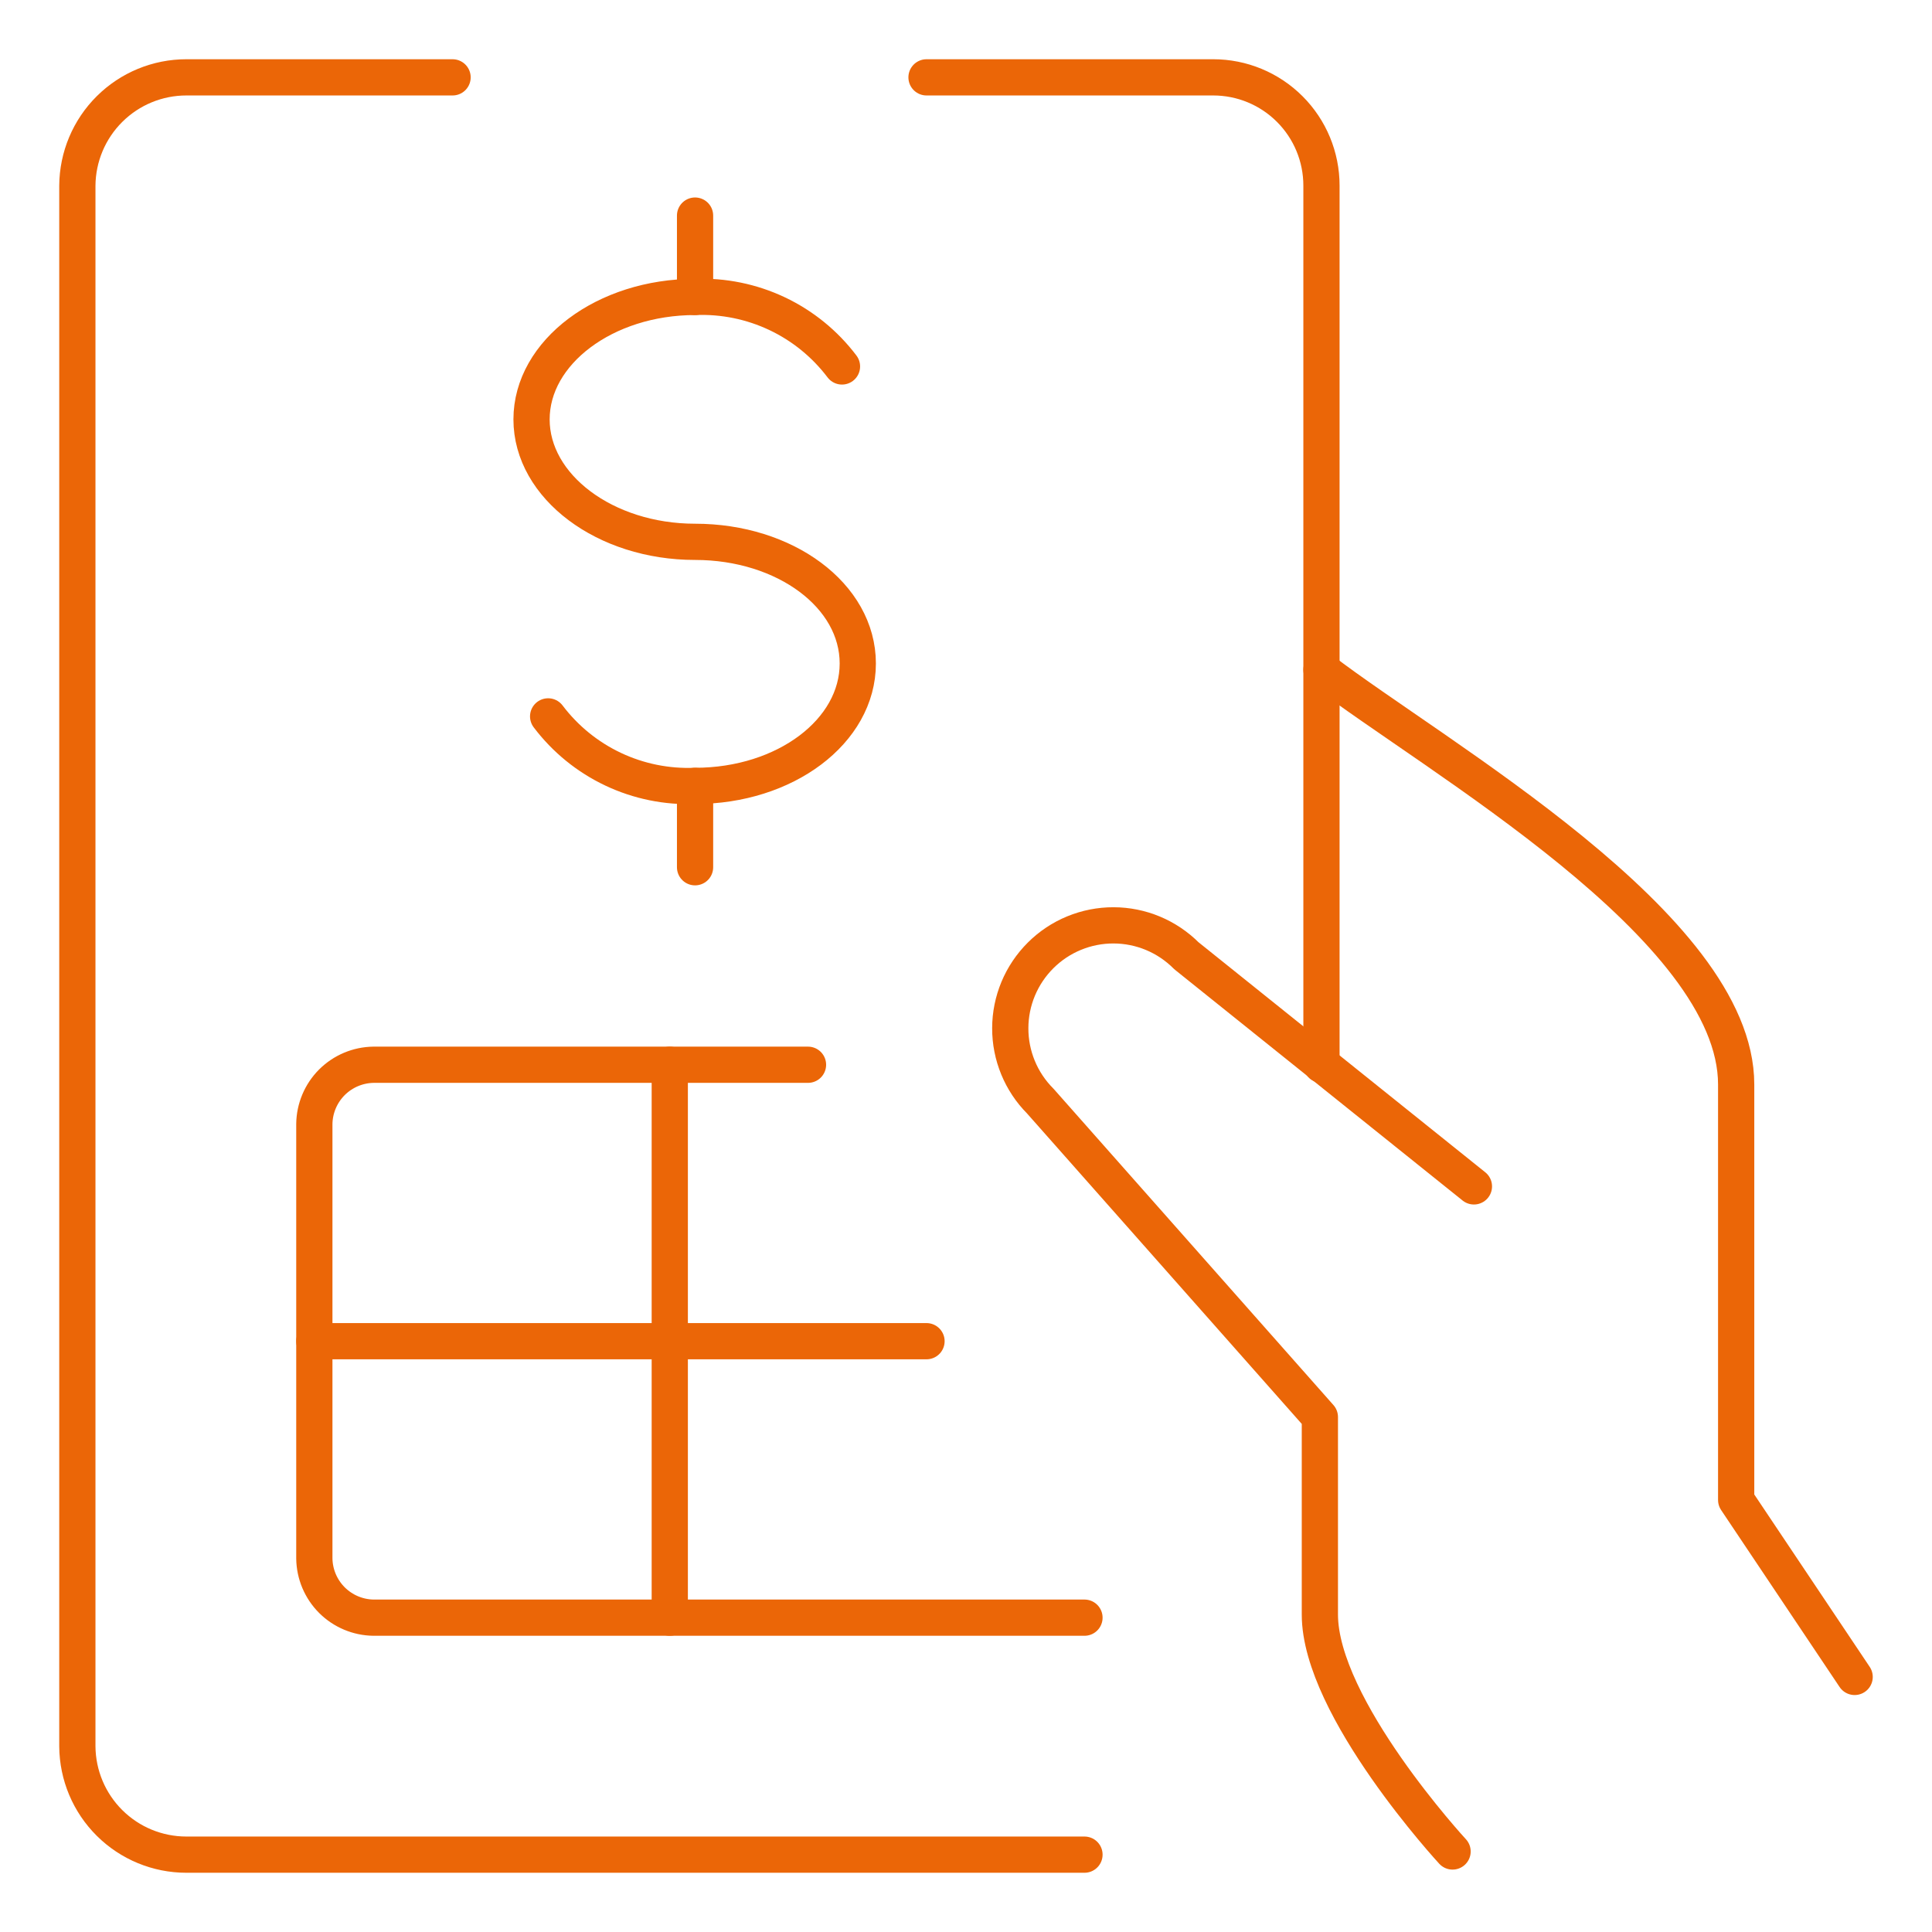
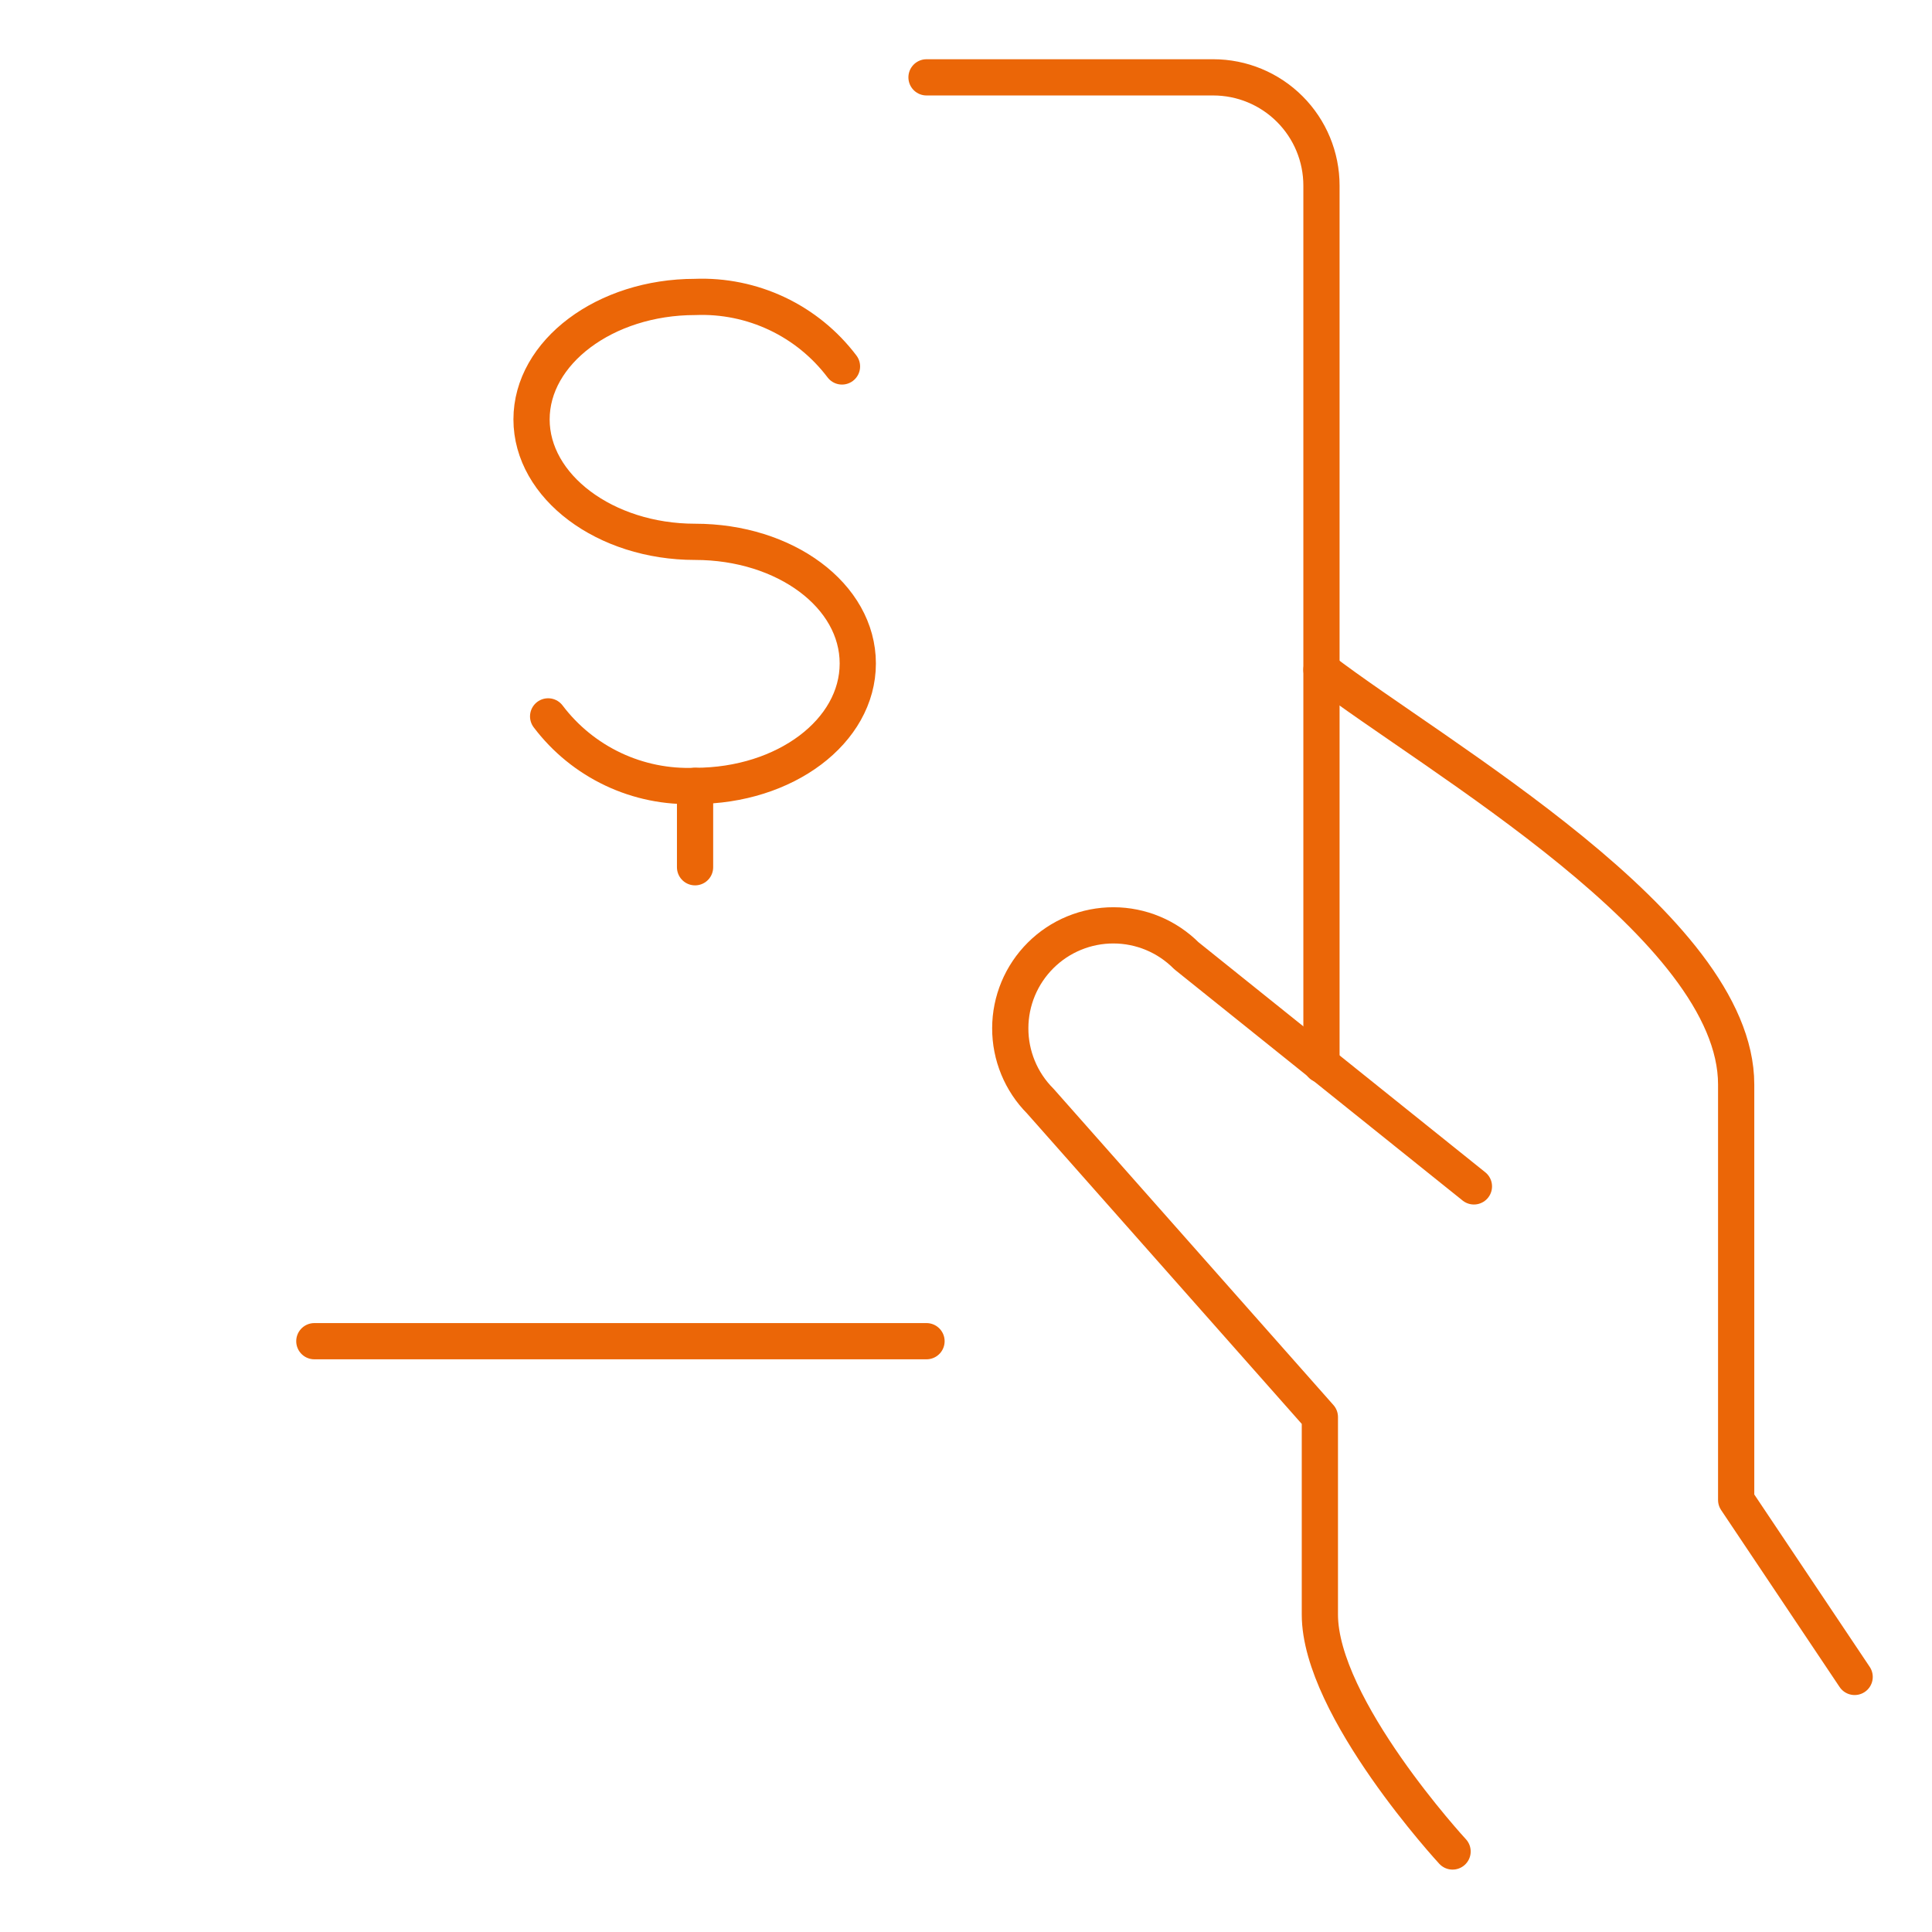
<svg xmlns="http://www.w3.org/2000/svg" width="80" height="80" viewBox="0 0 80 80" fill="none">
  <g id="Frame">
    <g id="Group">
      <g id="Group_2">
        <path id="Vector" d="M22.697 29.664C23.404 30.599 24.326 31.35 25.386 31.851C26.445 32.352 27.61 32.589 28.781 32.542C32.51 32.542 35.519 30.286 35.519 27.473C35.519 24.66 32.51 22.436 28.781 22.436C25.052 22.436 22.01 20.146 22.01 17.366C22.01 14.586 25.052 12.296 28.781 12.296C29.952 12.249 31.117 12.487 32.177 12.988C33.236 13.489 34.158 14.239 34.865 15.174" stroke="#EB6607" stroke-width="1.5" stroke-linecap="round" stroke-linejoin="round" />
        <path id="Vector_2" d="M28.781 32.542V35.911" stroke="#EB6607" stroke-width="1.5" stroke-linecap="round" stroke-linejoin="round" />
-         <path id="Vector_3" d="M28.781 8.927V12.296" stroke="#EB6607" stroke-width="1.5" stroke-linecap="round" stroke-linejoin="round" />
      </g>
      <path id="Vector_4" d="M76.797 69.438L71.891 62.111V44.906C71.891 38.365 59.462 31.365 54.719 27.734" stroke="#EB6607" stroke-width="1.5" stroke-linecap="round" stroke-linejoin="round" />
      <path id="Vector_5" d="M61.032 49.126L49.126 39.575C48.73 39.178 48.261 38.862 47.744 38.646C47.227 38.43 46.672 38.318 46.112 38.317C45.551 38.315 44.996 38.424 44.478 38.637C43.959 38.85 43.488 39.163 43.091 39.559C42.694 39.954 42.378 40.423 42.162 40.94C41.946 41.458 41.834 42.012 41.833 42.572C41.831 43.133 41.94 43.688 42.153 44.206C42.366 44.725 42.679 45.196 43.075 45.593L54.653 58.677V66.854C54.653 70.713 60.148 76.666 60.148 76.666" stroke="#EB6607" stroke-width="1.5" stroke-linecap="round" stroke-linejoin="round" />
      <path id="Vector_6" d="M54.719 44.089V7.684C54.719 6.496 54.247 5.356 53.406 4.516C52.566 3.675 51.426 3.203 50.238 3.203H38.365" stroke="#EB6607" stroke-width="1.5" stroke-linecap="round" stroke-linejoin="round" />
-       <path id="Vector_7" d="M44.906 76.797H7.717C6.525 76.797 5.382 76.326 4.537 75.486C3.691 74.647 3.212 73.507 3.203 72.316V7.684C3.212 6.493 3.691 5.353 4.537 4.514C5.382 3.674 6.525 3.203 7.717 3.203H18.74" stroke="#EB6607" stroke-width="1.5" stroke-linecap="round" stroke-linejoin="round" />
-       <path id="Vector_8" d="M33.458 44.089H15.469C14.821 44.097 14.202 44.358 13.743 44.816C13.285 45.275 13.024 45.894 13.016 46.542V64.531C13.024 65.179 13.285 65.798 13.743 66.257C14.202 66.715 14.821 66.976 15.469 66.984H44.906" stroke="#EB6607" stroke-width="1.5" stroke-linecap="round" stroke-linejoin="round" />
      <path id="Vector_9" d="M13.016 55.536H38.365" stroke="#EB6607" stroke-width="1.5" stroke-linecap="round" stroke-linejoin="round" />
-       <path id="Vector_10" d="M27.734 44.089V66.984" stroke="#EB6607" stroke-width="1.5" stroke-linecap="round" stroke-linejoin="round" />
    </g>
  </g>
</svg>